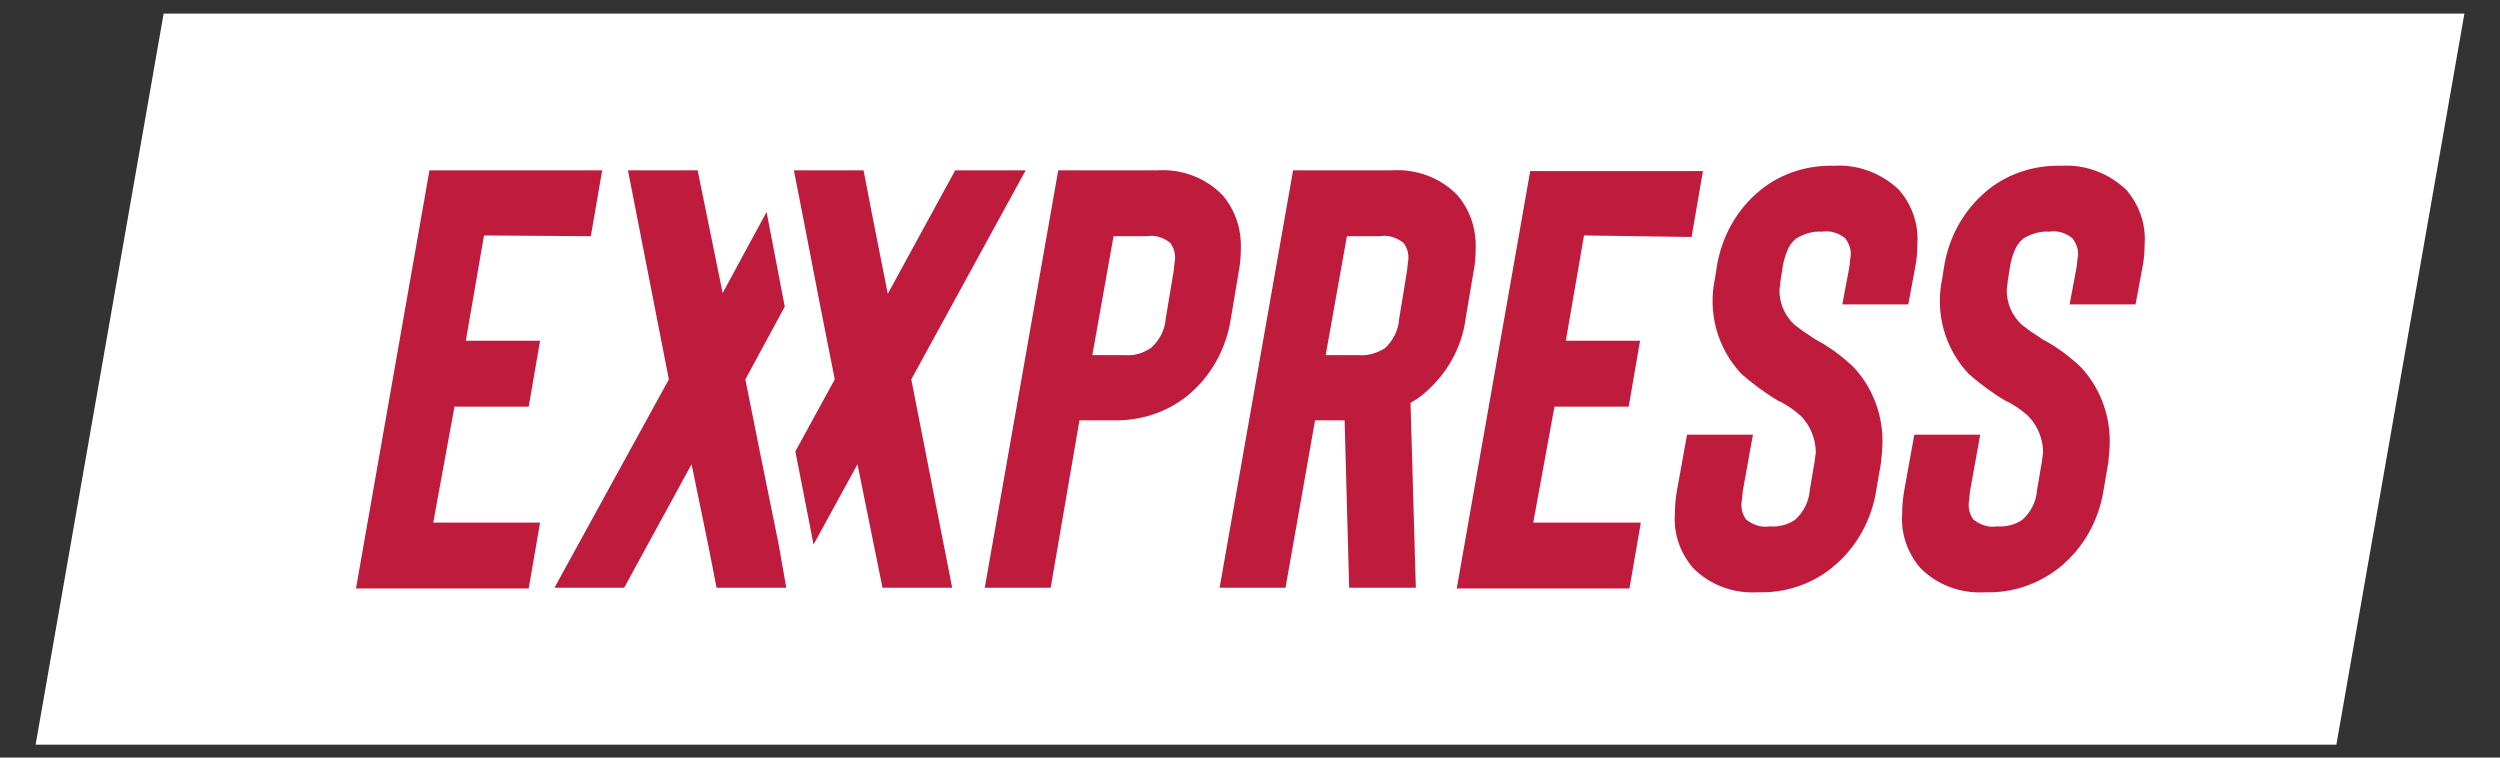
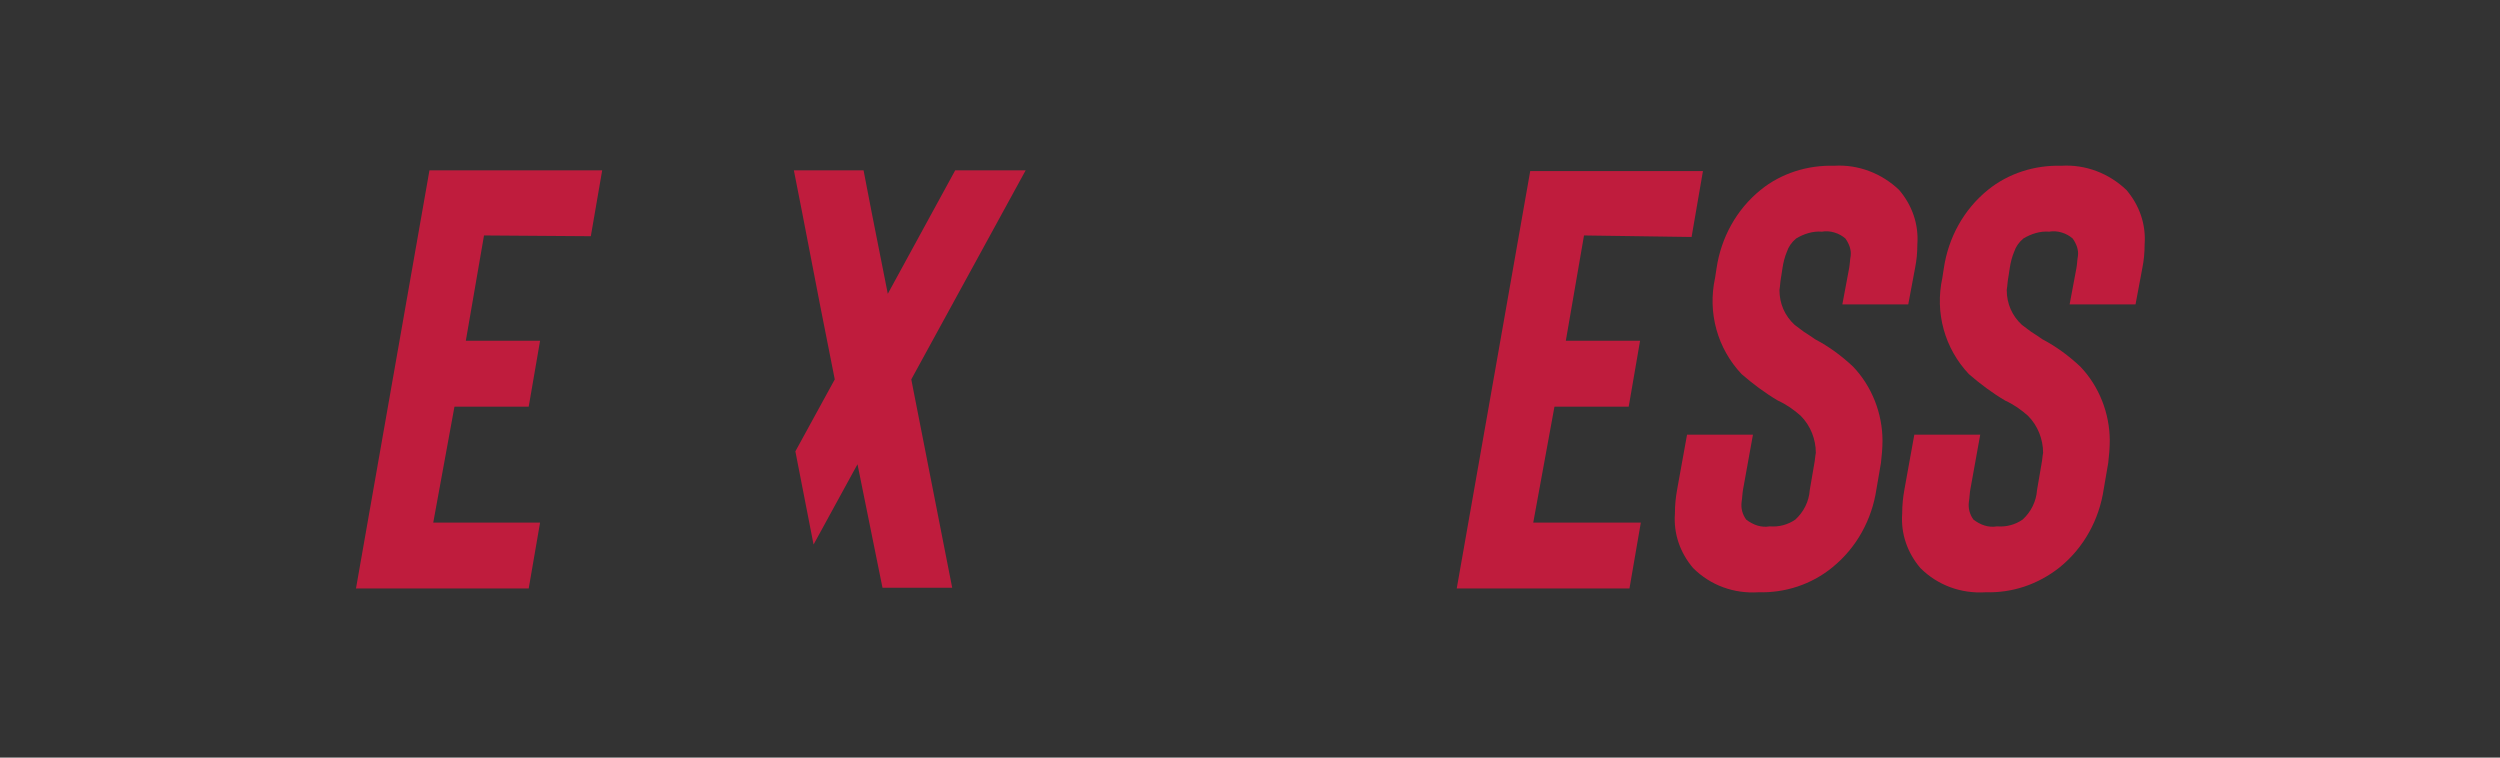
<svg xmlns="http://www.w3.org/2000/svg" version="1.1" id="Layer_1" x="0px" y="0px" viewBox="0 0 330 100" style="enable-background:new 0 0 330 100;" xml:space="preserve">
  <rect x="0" y="0" width="330" height="100" fill="#333333" stroke="none" />
  <style type="text/css">
	.st0{fill:#FFFFFF;}
	.st1{fill:#BF1C3D;}
</style>
  <g id="Exxpress_Logo" transform="translate(-141 -40)">
-     <path id="Path_104" class="st0" d="M449.4,138.3H145.7l16.9-96.5h303.7L449.4,138.3z" />
    <g id="Group_15" transform="translate(167.289 52.48)">
      <path id="Path_105" class="st1" d="M37.6,18.6l-2.4,13.9h9.8l-1.5,8.7h-9.8l-2.8,15.3H45l-1.5,8.7H20.7L30.4,10h22.8l-1.5,8.7    L37.6,18.6z" />
      <path id="Path_106" class="st1" d="M109.1,10h-9.3l-8.9,16.3l-2.1-10.6L87.7,10h-9.2l1.1,5.6L82,28l1.9,9.6l-5.2,9.5l2.4,12.3    l5.8-10.6l3.3,16.3h9.2L94,37.6L109.1,10z" />
-       <path id="Path_107" class="st1" d="M76.5,59.4L74,47.1l-1.9-9.5l5.2-9.6l-2.4-12.5l-5.8,10.7L65.8,10h-9.2l5.4,27.6L46.9,65.1h9.2    L65,48.8l2.2,10.7l1.1,5.6h9.2L76.5,59.4z" />
-       <path id="Path_108" class="st1" d="M112.4,65.1h-8.7l9.7-55.1h13.1c3.2-0.2,6.4,1,8.6,3.3c1.7,2,2.5,4.5,2.4,7.1    c0,1.1-0.1,2.1-0.3,3.1l-1,6c-0.6,4-2.6,7.7-5.8,10.3c-2.8,2.2-6.2,3.3-9.8,3.2h-4.4L112.4,65.1z M117.9,34.4h4.4    c1.2,0.1,2.4-0.3,3.4-1c1.1-1,1.8-2.4,1.9-3.9l1-6c0.1-0.5,0.1-1.1,0.2-1.6c0.1-0.8-0.1-1.6-0.6-2.3c-0.8-0.7-2-1.1-3.1-0.9h-4.4    L117.9,34.4z" />
-       <path id="Path_109" class="st1" d="M160.6,65.1h-8.8L151.2,43h-3.9l-3.9,22.1h-8.7l9.7-55.1h13.1c3.2-0.2,6.4,1,8.6,3.3    c1.7,2,2.5,4.5,2.4,7.1c0,1.1-0.1,2.1-0.3,3.1l-1,5.9c-0.5,4.1-2.6,7.7-5.8,10.3c-0.5,0.4-1,0.7-1.5,1L160.6,65.1z M159.4,23.5    c0.1-0.5,0.1-1.1,0.2-1.6c0.1-0.8-0.1-1.6-0.6-2.3c-0.9-0.7-2-1.1-3.1-0.9h-4.4l-2.8,15.7h4.4c1.2,0.1,2.4-0.3,3.4-0.9    c1.1-1,1.8-2.4,1.9-3.9L159.4,23.5z" />
      <path id="Path_110" class="st1" d="M182.8,18.6l-2.4,13.9h9.8l-1.5,8.7h-9.8l-2.8,15.3h14.2l-1.5,8.7h-22.8l9.7-55.1h22.8    l-1.5,8.7L182.8,18.6z" />
      <path id="Path_111" class="st1" d="M205.8,65.7c-3.2,0.2-6.3-0.9-8.6-3.2c-1.7-2-2.6-4.5-2.4-7.2c0-1.1,0.1-2.1,0.3-3.2l1.3-7.2    h8.7l-1.3,7.2c-0.1,0.5-0.1,1.1-0.2,1.7c-0.1,0.8,0.1,1.6,0.6,2.3c0.9,0.7,2,1.1,3.1,0.9c1.2,0.1,2.4-0.2,3.4-0.9    c1.1-1,1.8-2.4,1.9-3.9l0.6-3.5c0.1-0.5,0.1-0.9,0.2-1.4c0-1.8-0.7-3.6-2-4.9c-0.9-0.8-1.9-1.5-3-2c-1.7-1-3.3-2.2-4.8-3.5    c-3.2-3.4-4.5-8.1-3.5-12.7l0.2-1.3c0.6-4,2.6-7.7,5.8-10.3c2.7-2.2,6.2-3.3,9.7-3.2c3.2-0.2,6.3,1,8.6,3.2c1.7,2,2.6,4.5,2.4,7.2    c0,1.1-0.1,2.1-0.3,3.1l-0.9,4.8h-8.7l0.9-4.8c0.1-0.5,0.1-1.1,0.2-1.6c0.1-0.8-0.2-1.6-0.7-2.3c-0.8-0.7-2-1.1-3.1-0.9    c-1.2-0.1-2.4,0.3-3.4,0.9c-0.6,0.5-1,1.1-1.2,1.7c-0.3,0.7-0.5,1.5-0.6,2.2l-0.2,1.3c-0.1,0.5-0.1,1-0.2,1.6c0,1.8,0.7,3.4,2,4.6    c0.4,0.3,0.8,0.6,1.2,0.9c0.6,0.4,1.1,0.7,1.5,1c1.9,1,3.5,2.2,5,3.6c2.5,2.6,3.9,6.2,3.9,9.8c0,1-0.1,2-0.2,2.9l-0.6,3.5    c-0.6,4-2.6,7.7-5.8,10.3C212.8,64.7,209.3,65.8,205.8,65.7z" />
      <path id="Path_112" class="st1" d="M235.8,65.7c-3.2,0.2-6.3-0.9-8.6-3.2c-1.7-2-2.6-4.5-2.4-7.2c0-1.1,0.1-2.1,0.3-3.2l1.3-7.2    h8.7l-1.3,7.2c-0.1,0.5-0.1,1.1-0.2,1.7c-0.1,0.8,0.1,1.6,0.6,2.3c0.9,0.7,2,1.1,3.1,0.9c1.2,0.1,2.4-0.2,3.4-0.9    c1.1-1,1.8-2.4,1.9-3.9l0.6-3.5c0.1-0.5,0.1-0.9,0.2-1.4c0-1.8-0.7-3.6-2-4.9c-0.9-0.8-1.9-1.5-3-2c-1.7-1-3.3-2.2-4.8-3.5    c-3.2-3.4-4.5-8.1-3.5-12.7l0.2-1.3c0.6-4,2.6-7.7,5.8-10.3c2.7-2.2,6.2-3.3,9.7-3.2c3.2-0.2,6.3,1,8.6,3.2c1.7,2,2.6,4.5,2.4,7.2    c0,1.1-0.1,2.1-0.3,3.1l-0.9,4.8h-8.7l0.9-4.8c0.1-0.5,0.1-1.1,0.2-1.6c0.1-0.8-0.2-1.6-0.7-2.3c-0.8-0.7-2-1.1-3.1-0.9    c-1.2-0.1-2.4,0.3-3.4,0.9c-0.6,0.5-1,1.1-1.2,1.7c-0.3,0.7-0.5,1.5-0.6,2.2l-0.2,1.3c-0.1,0.5-0.1,1-0.2,1.6c0,1.8,0.7,3.4,2,4.6    c0.4,0.3,0.8,0.6,1.2,0.9c0.6,0.4,1.1,0.7,1.5,1c1.9,1,3.5,2.2,5,3.6c2.5,2.6,3.9,6.2,3.9,9.8c0,1-0.1,2-0.2,2.9l-0.6,3.5    c-0.6,4-2.6,7.7-5.8,10.3C242.7,64.7,239.3,65.8,235.8,65.7z" />
    </g>
  </g>
</svg>